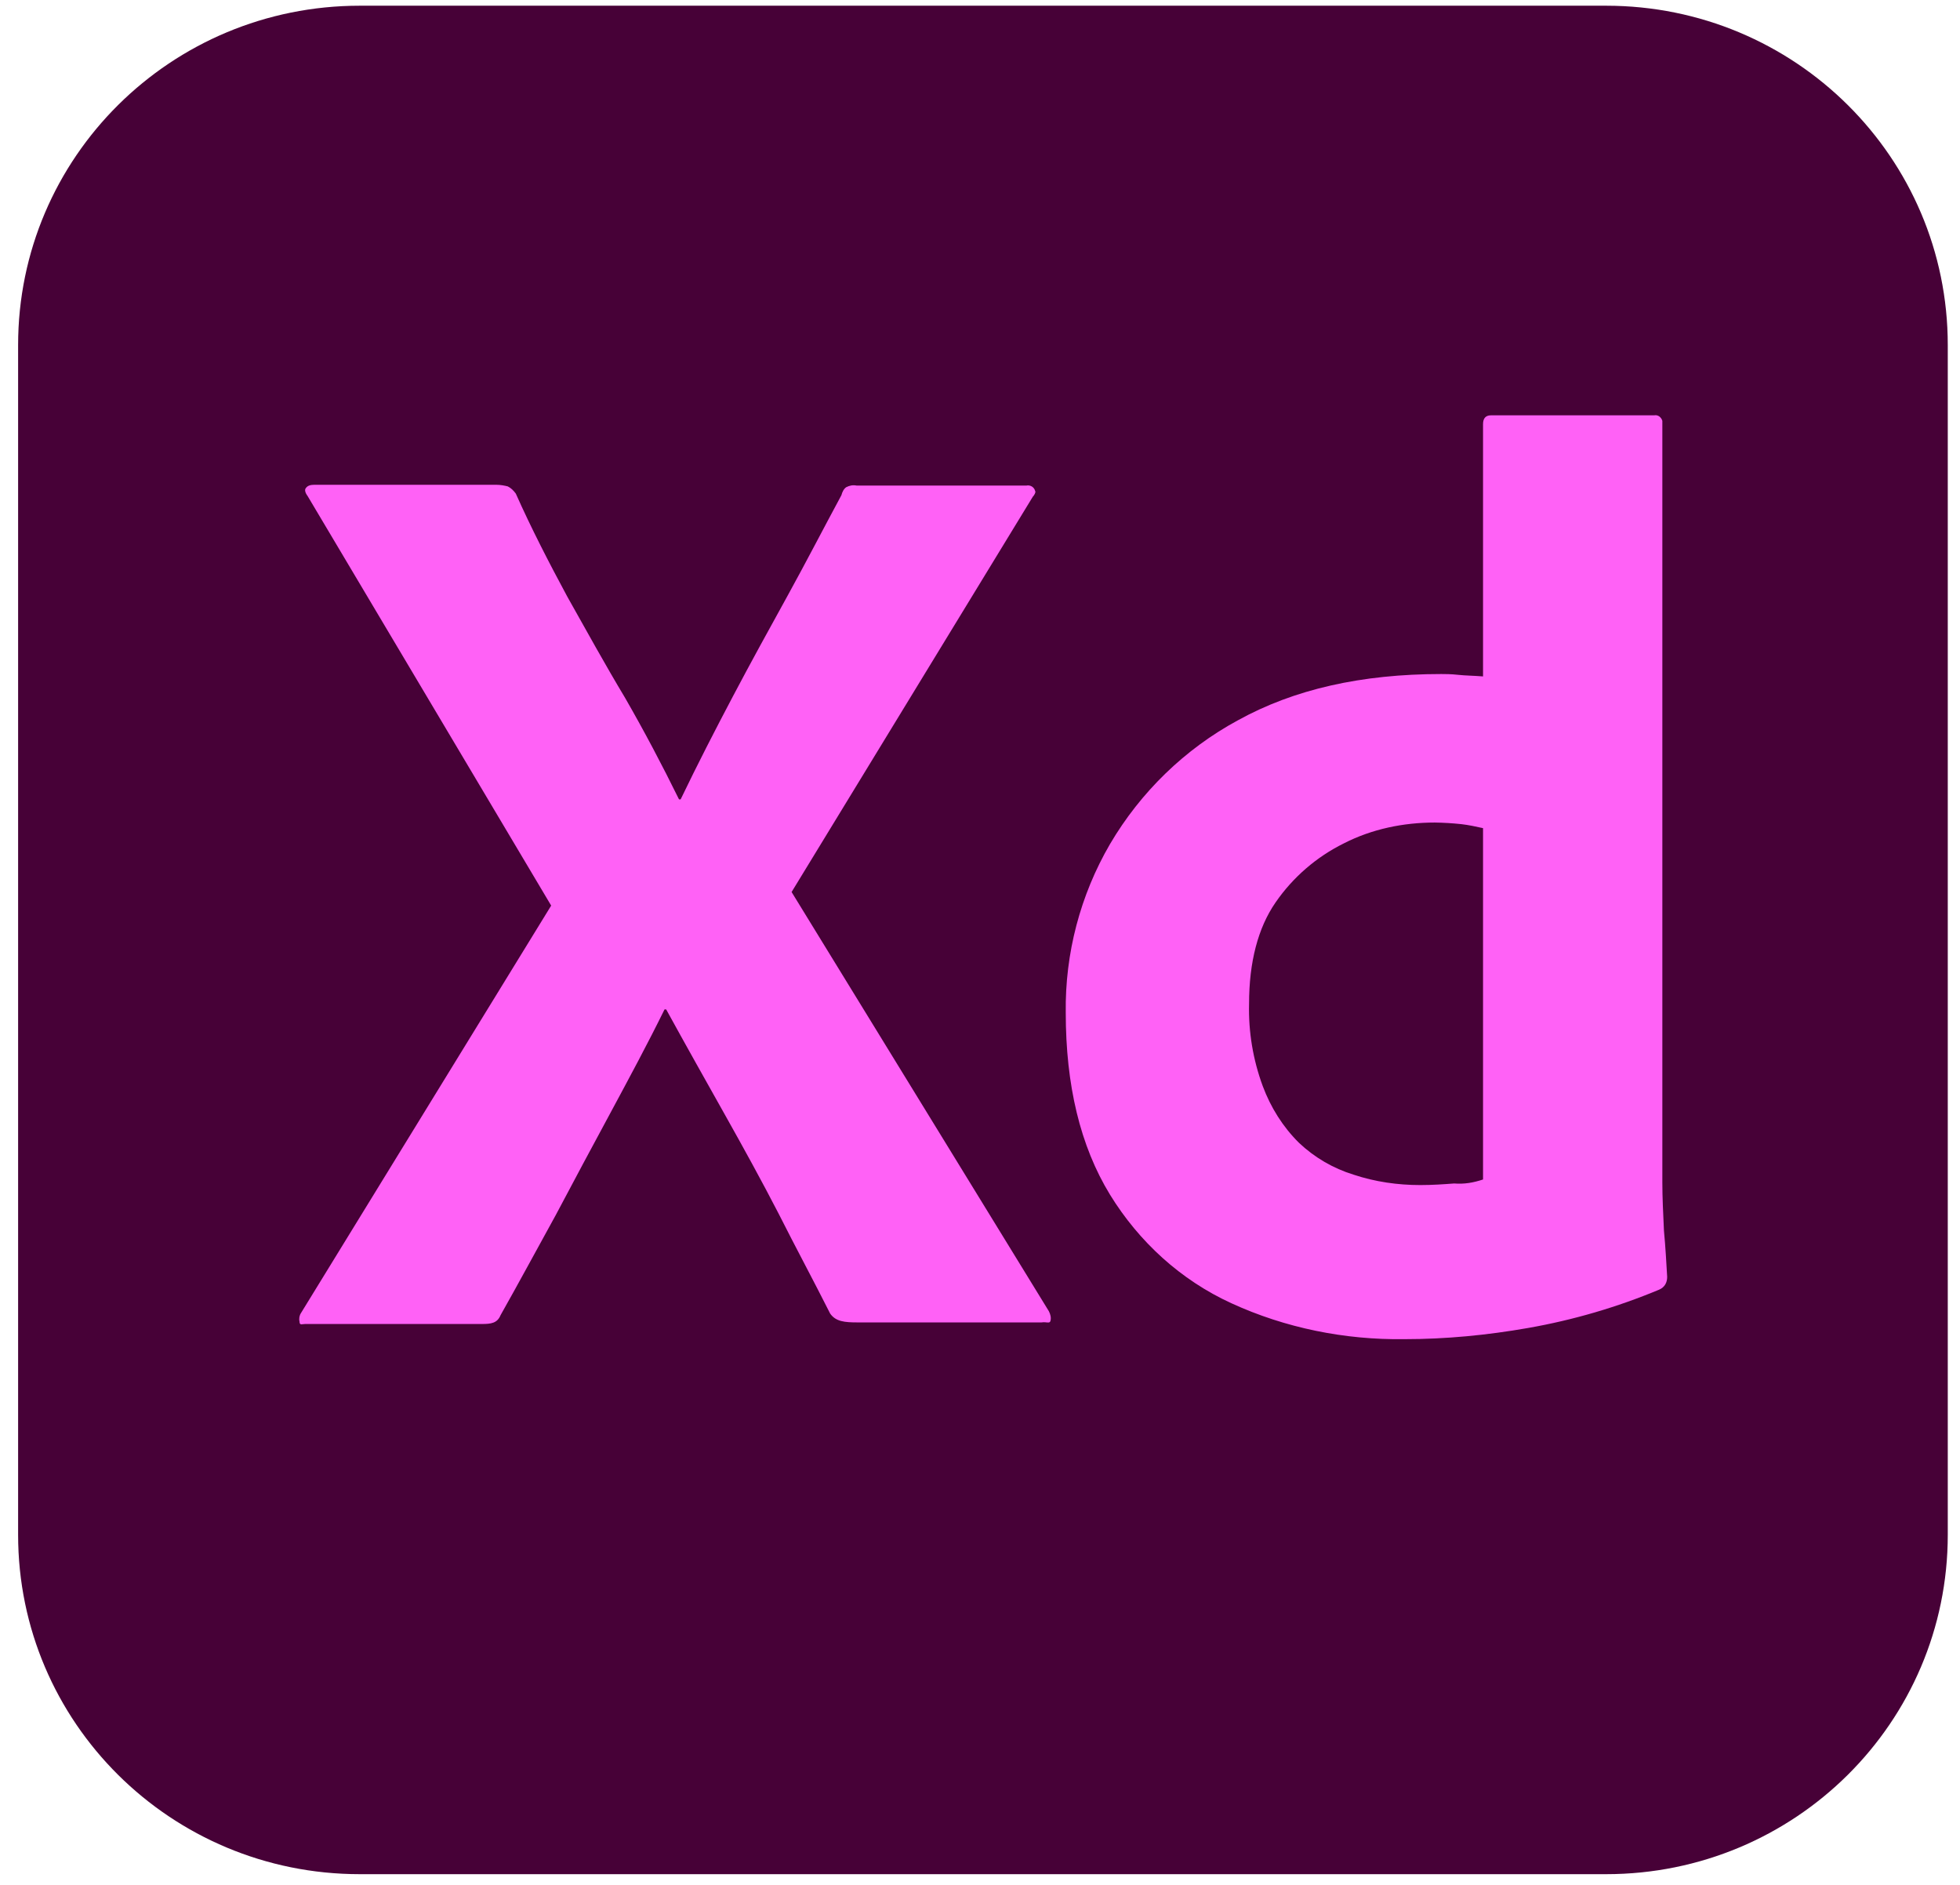
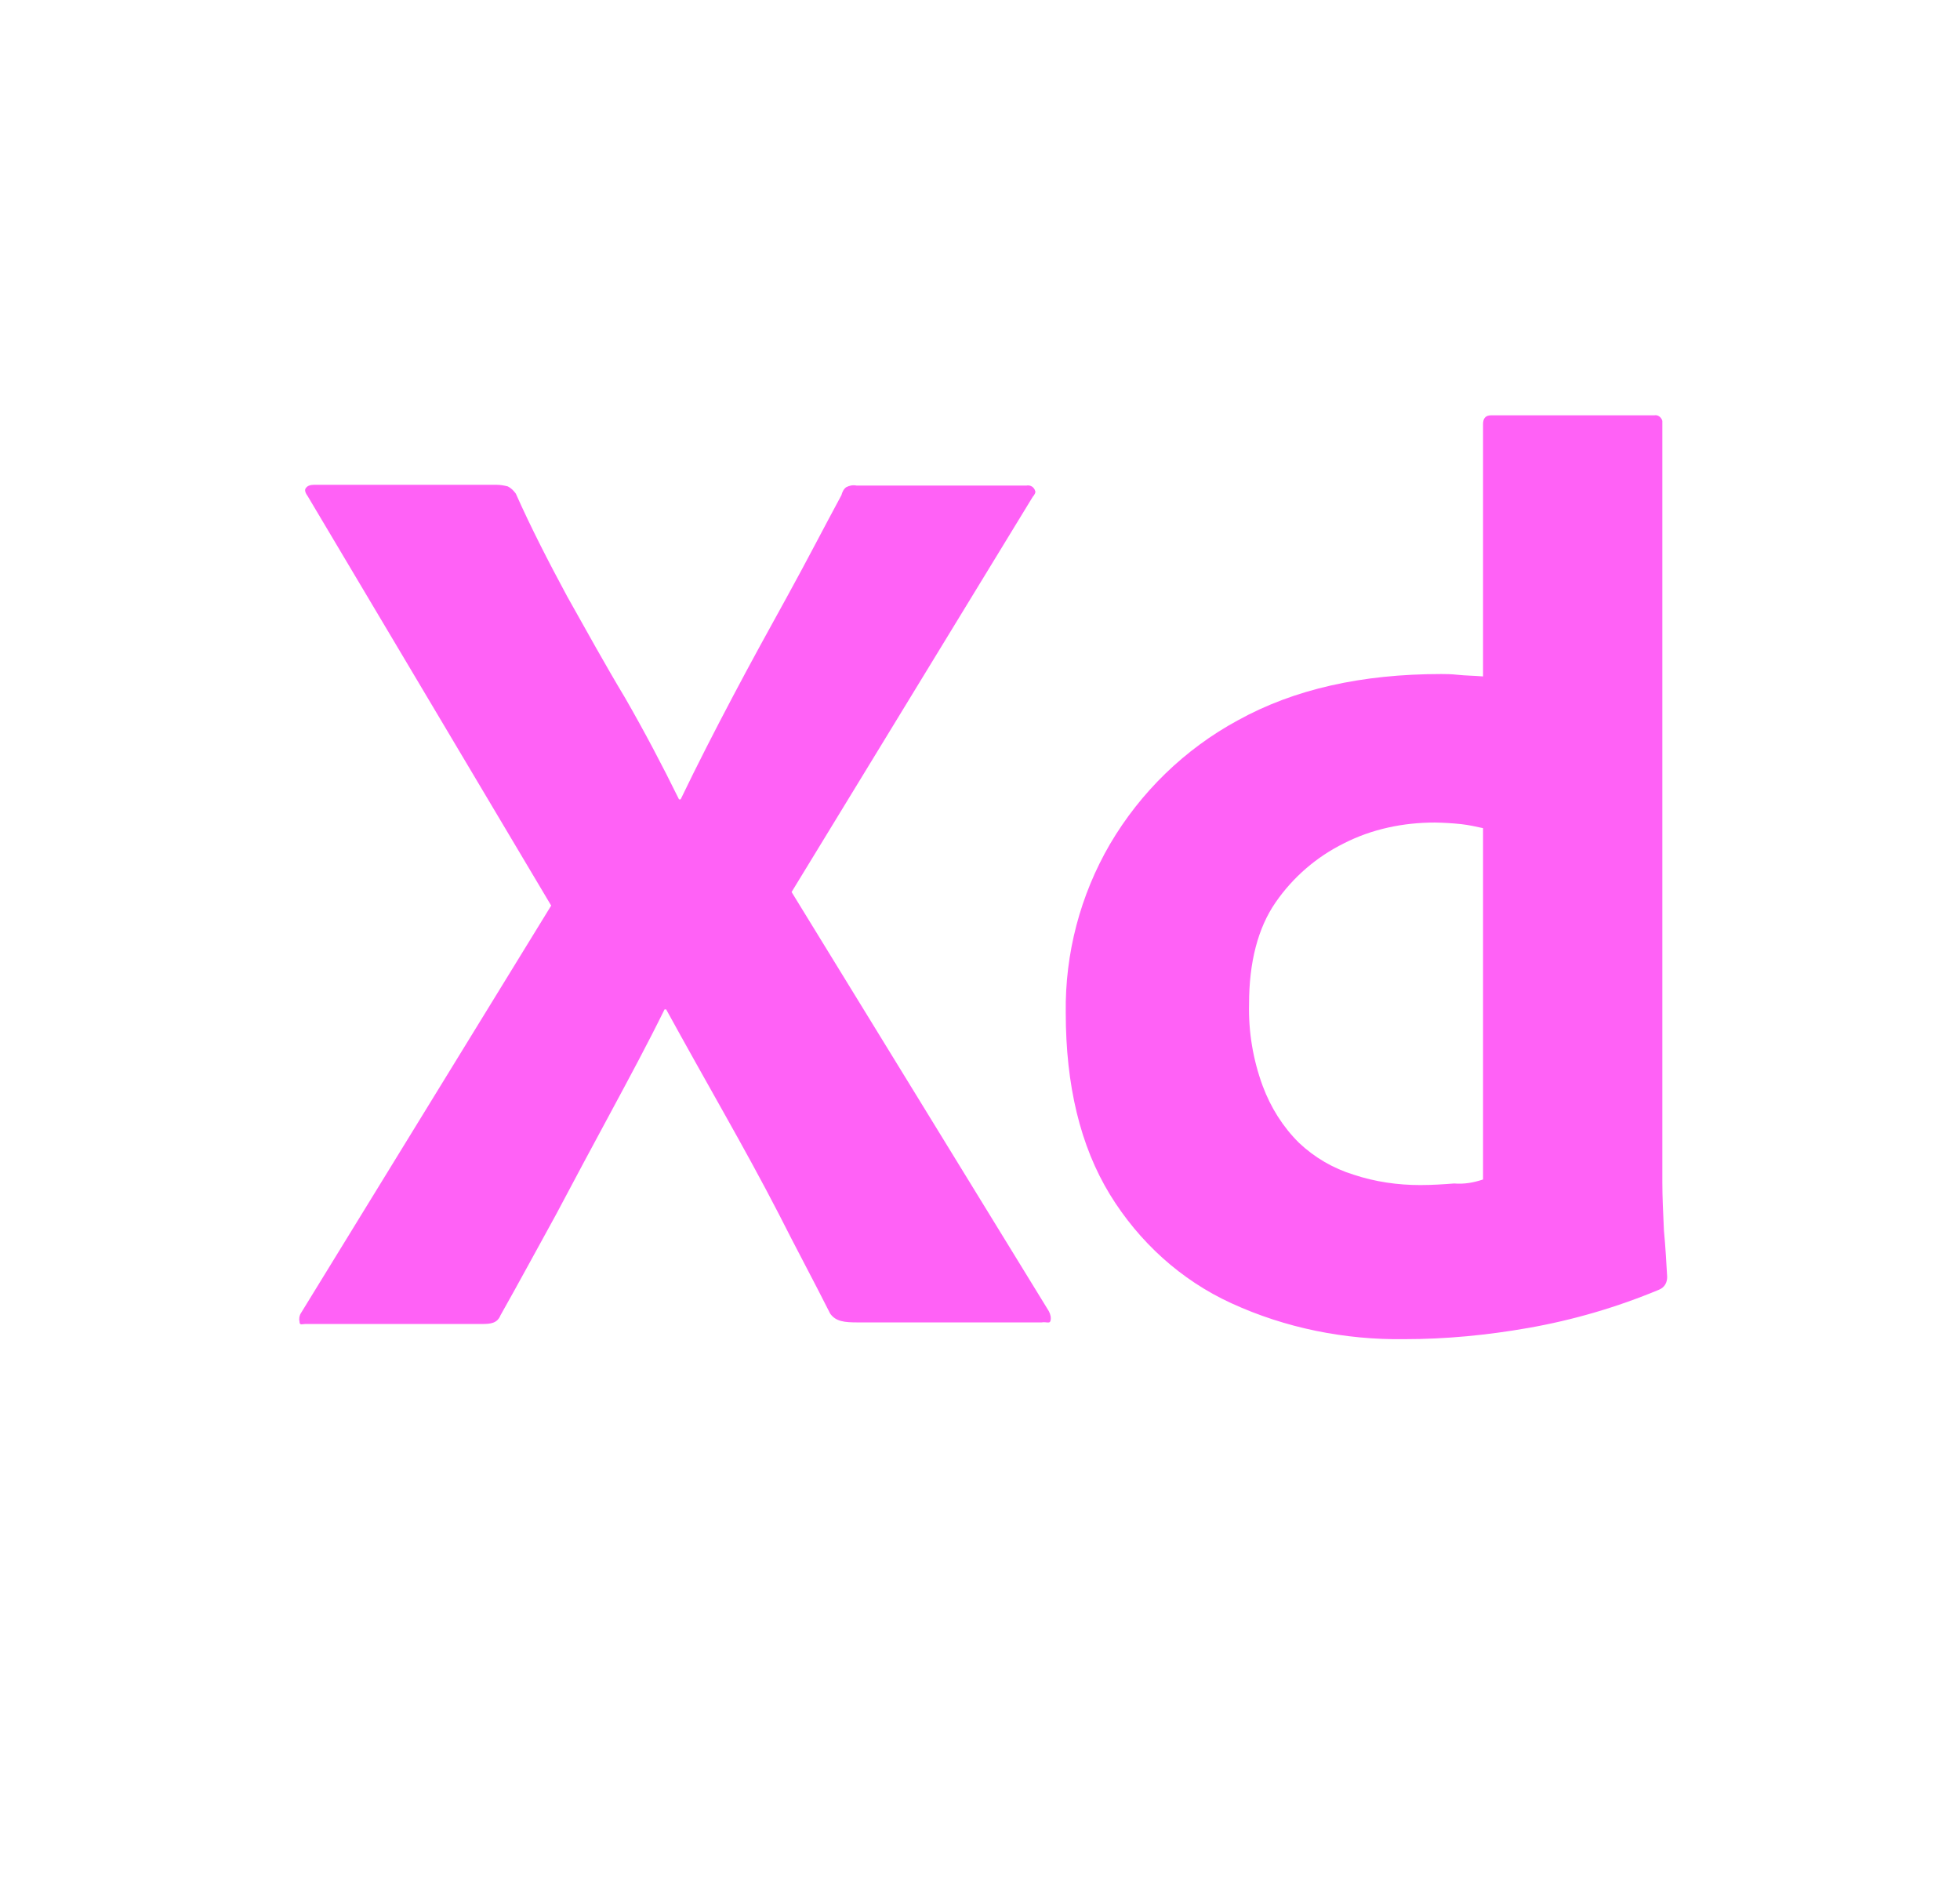
<svg xmlns="http://www.w3.org/2000/svg" width="104" height="100" viewBox="0 0 104 100" fill="none">
-   <path d="M19.093 0.303H85.219C95.245 0.303 103.351 8.351 103.351 18.307V81.427C103.351 91.383 95.245 99.432 85.219 99.432H19.093C9.067 99.432 0.961 91.383 0.961 81.427V18.307C0.961 8.351 9.067 0.303 19.093 0.303Z" fill="#470137" />
  <path d="M54.801 26.355L42.003 47.325L55.654 69.565C55.74 69.735 55.782 69.905 55.74 70.074C55.697 70.243 55.526 70.116 55.27 70.159H45.501C44.818 70.159 44.349 70.116 44.05 69.692C43.154 67.913 42.215 66.176 41.319 64.397C40.423 62.661 39.443 60.881 38.419 59.059C37.395 57.237 36.371 55.416 35.347 53.552H35.262C34.366 55.374 33.384 57.196 32.404 59.017C31.429 60.821 30.462 62.628 29.502 64.44C28.521 66.219 27.54 68.04 26.559 69.778C26.388 70.201 26.047 70.243 25.577 70.243H16.192C16.021 70.243 15.893 70.328 15.893 70.116C15.874 70.037 15.872 69.954 15.886 69.874C15.901 69.794 15.932 69.718 15.978 69.65L29.246 48.045L16.32 26.313C16.192 26.143 16.149 25.974 16.234 25.889C16.32 25.762 16.49 25.72 16.661 25.72H26.345C26.559 25.72 26.772 25.762 26.942 25.805C27.113 25.889 27.241 26.016 27.369 26.186C28.18 28.008 29.118 29.829 30.1 31.651C31.124 33.472 32.104 35.252 33.172 37.031C34.195 38.81 35.134 40.589 36.03 42.411H36.115C37.011 40.547 37.949 38.725 38.888 36.946C39.826 35.167 40.807 33.387 41.789 31.608C42.77 29.829 43.709 28.008 44.647 26.27C44.69 26.101 44.775 25.932 44.903 25.847C45.074 25.762 45.245 25.72 45.458 25.762H54.46C54.51 25.751 54.562 25.749 54.613 25.758C54.664 25.767 54.713 25.786 54.757 25.813C54.8 25.841 54.838 25.877 54.868 25.919C54.897 25.961 54.918 26.009 54.929 26.059C54.972 26.101 54.886 26.27 54.801 26.355ZM74.511 71.048C71.354 71.091 68.197 70.455 65.339 69.142C62.651 67.913 60.433 65.88 58.897 63.38C57.318 60.796 56.55 57.577 56.55 53.721C56.508 50.587 57.318 47.494 58.897 44.783C60.517 42.029 62.864 39.742 65.68 38.217C68.666 36.565 72.25 35.76 76.473 35.76C76.687 35.76 76.985 35.76 77.369 35.802C77.753 35.845 78.18 35.845 78.692 35.887V22.501C78.692 22.203 78.82 22.034 79.119 22.034H87.779C87.992 21.992 88.163 22.161 88.206 22.331V62.745C88.206 63.507 88.248 64.355 88.291 65.287C88.376 66.176 88.419 67.024 88.462 67.744C88.462 68.04 88.334 68.294 88.035 68.422C85.8 69.354 83.468 70.036 81.081 70.455C78.905 70.836 76.729 71.048 74.511 71.048ZM78.692 62.576V43.936C78.308 43.852 77.924 43.767 77.54 43.724C77.072 43.674 76.602 43.646 76.132 43.639C74.468 43.639 72.804 43.979 71.312 44.741C69.854 45.462 68.605 46.541 67.685 47.875C66.746 49.231 66.277 51.053 66.277 53.256C66.24 54.743 66.487 56.223 67.002 57.619C67.429 58.763 68.069 59.78 68.922 60.627C69.745 61.407 70.738 61.987 71.823 62.321C72.975 62.703 74.17 62.872 75.364 62.872C76.004 62.872 76.601 62.83 77.156 62.788C77.711 62.83 78.18 62.745 78.692 62.576Z" fill="#FF61F6" />
</svg>